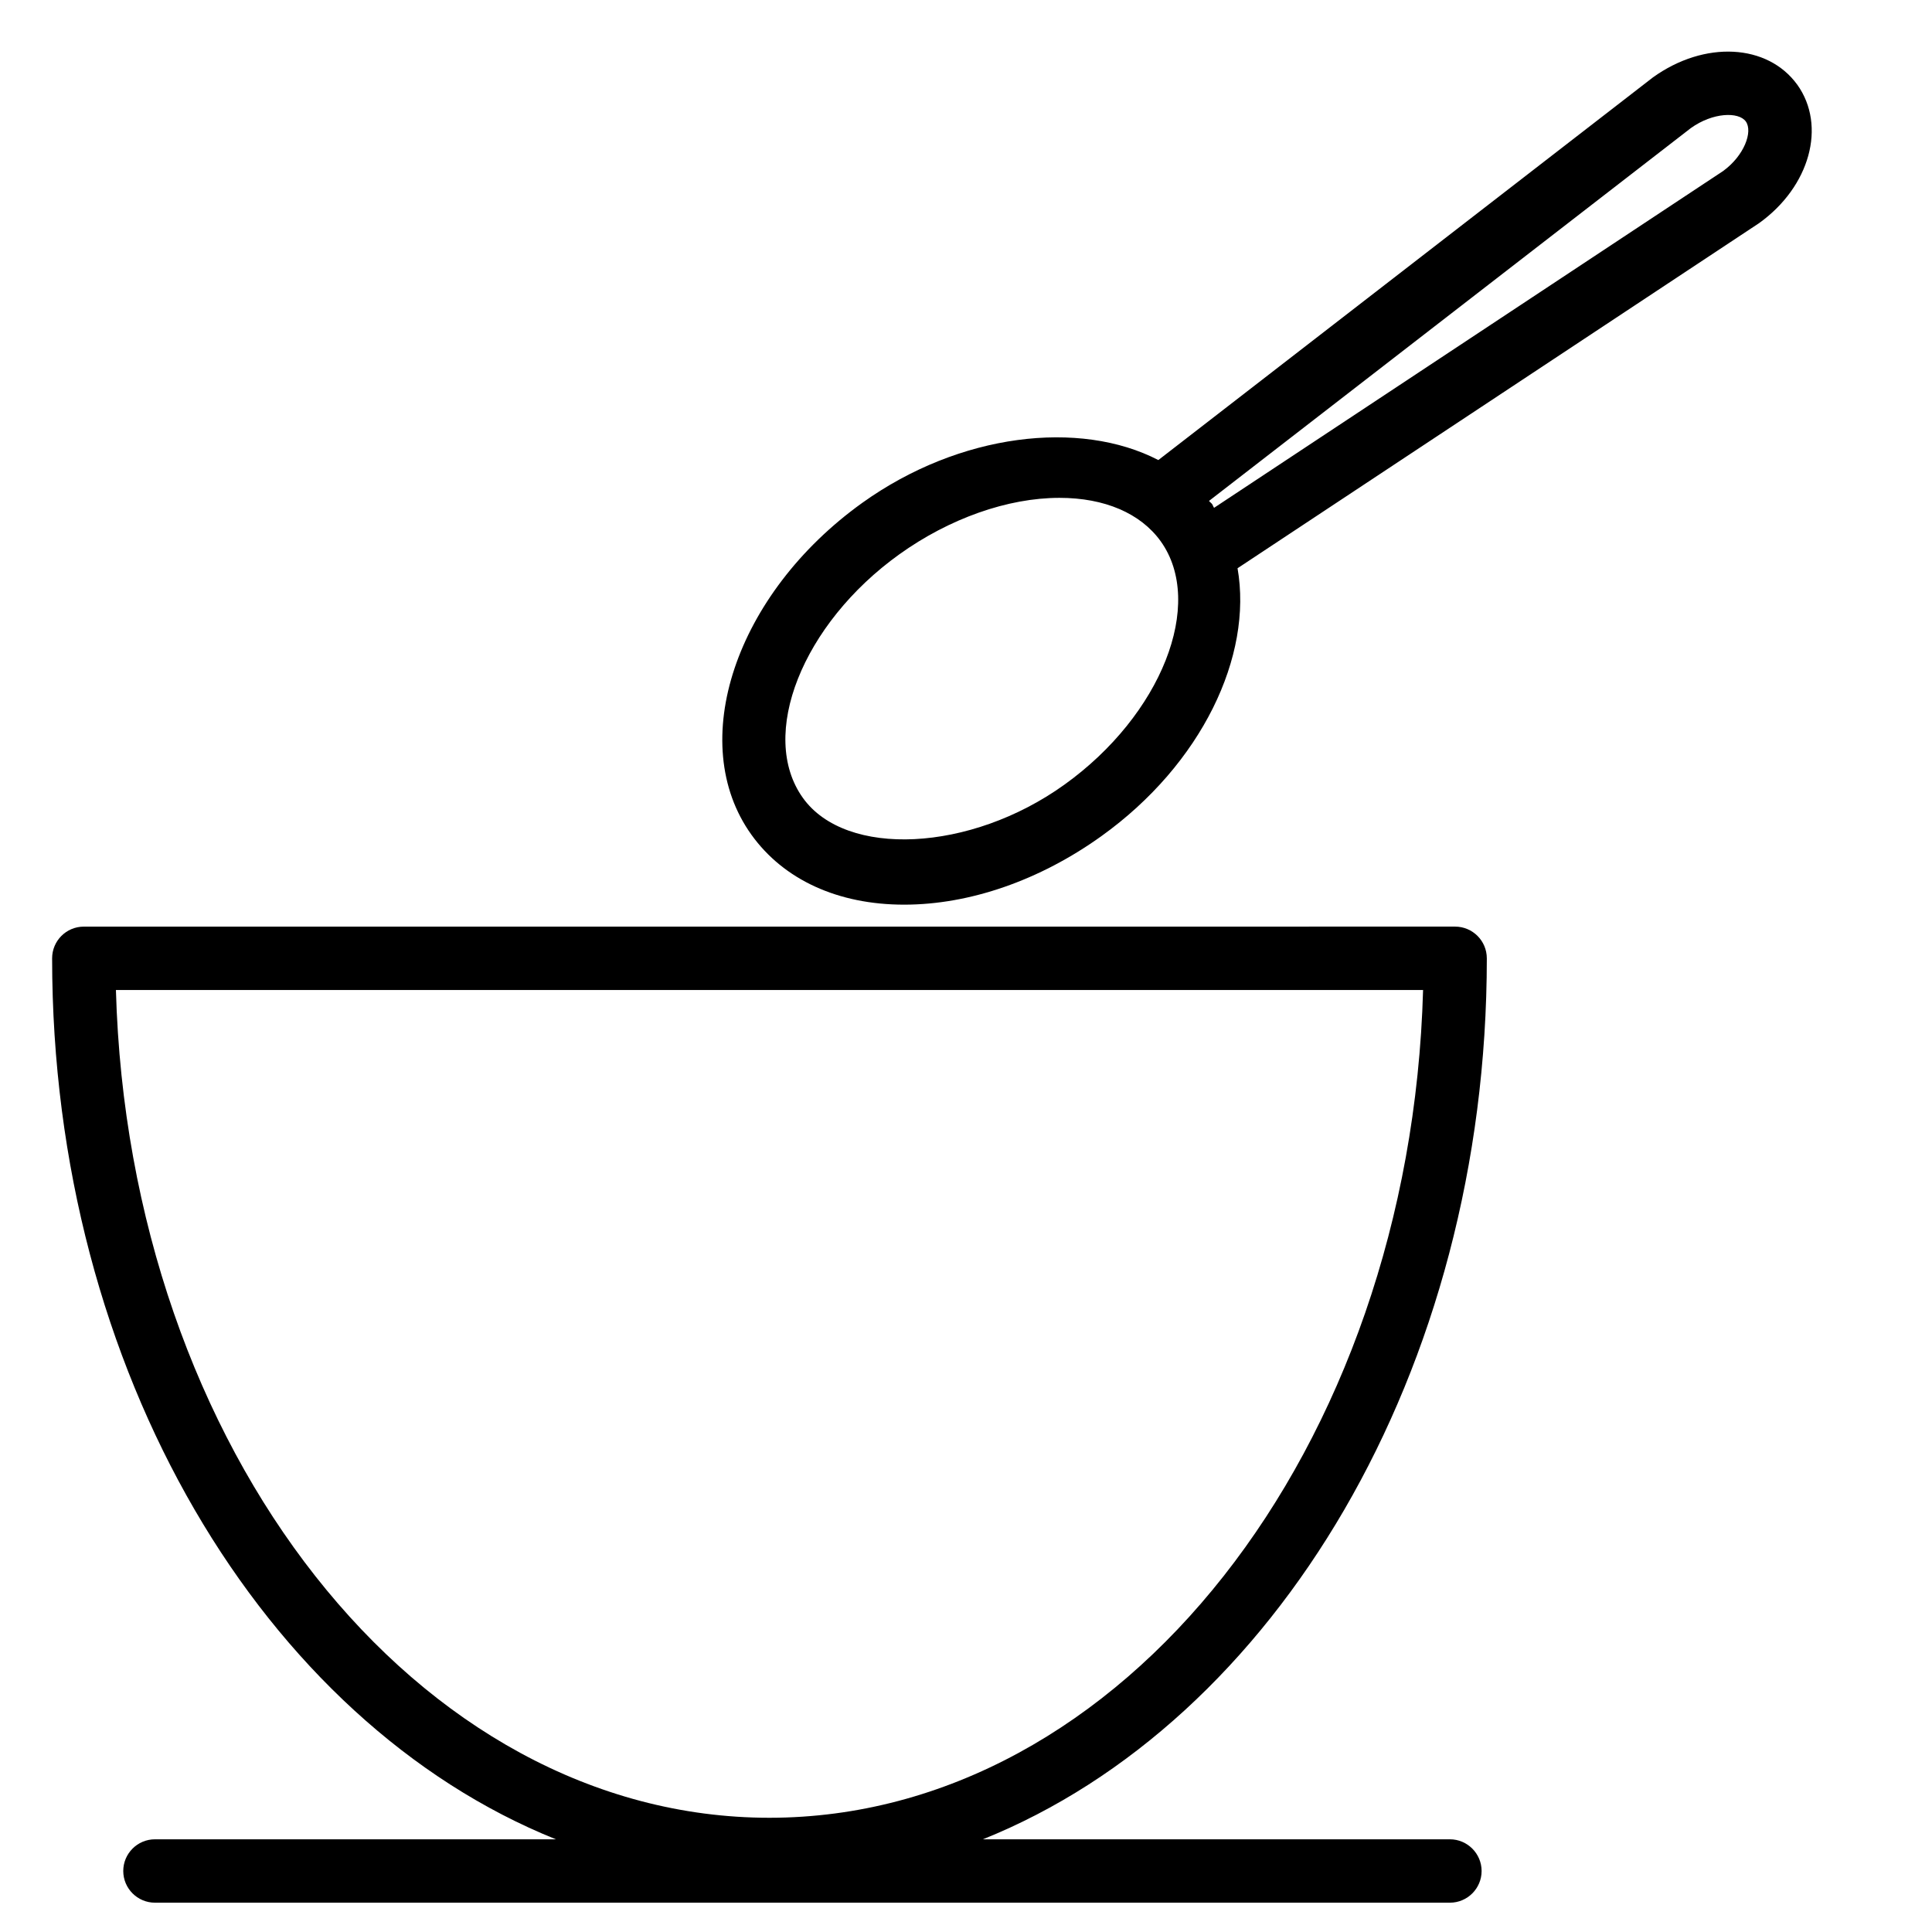
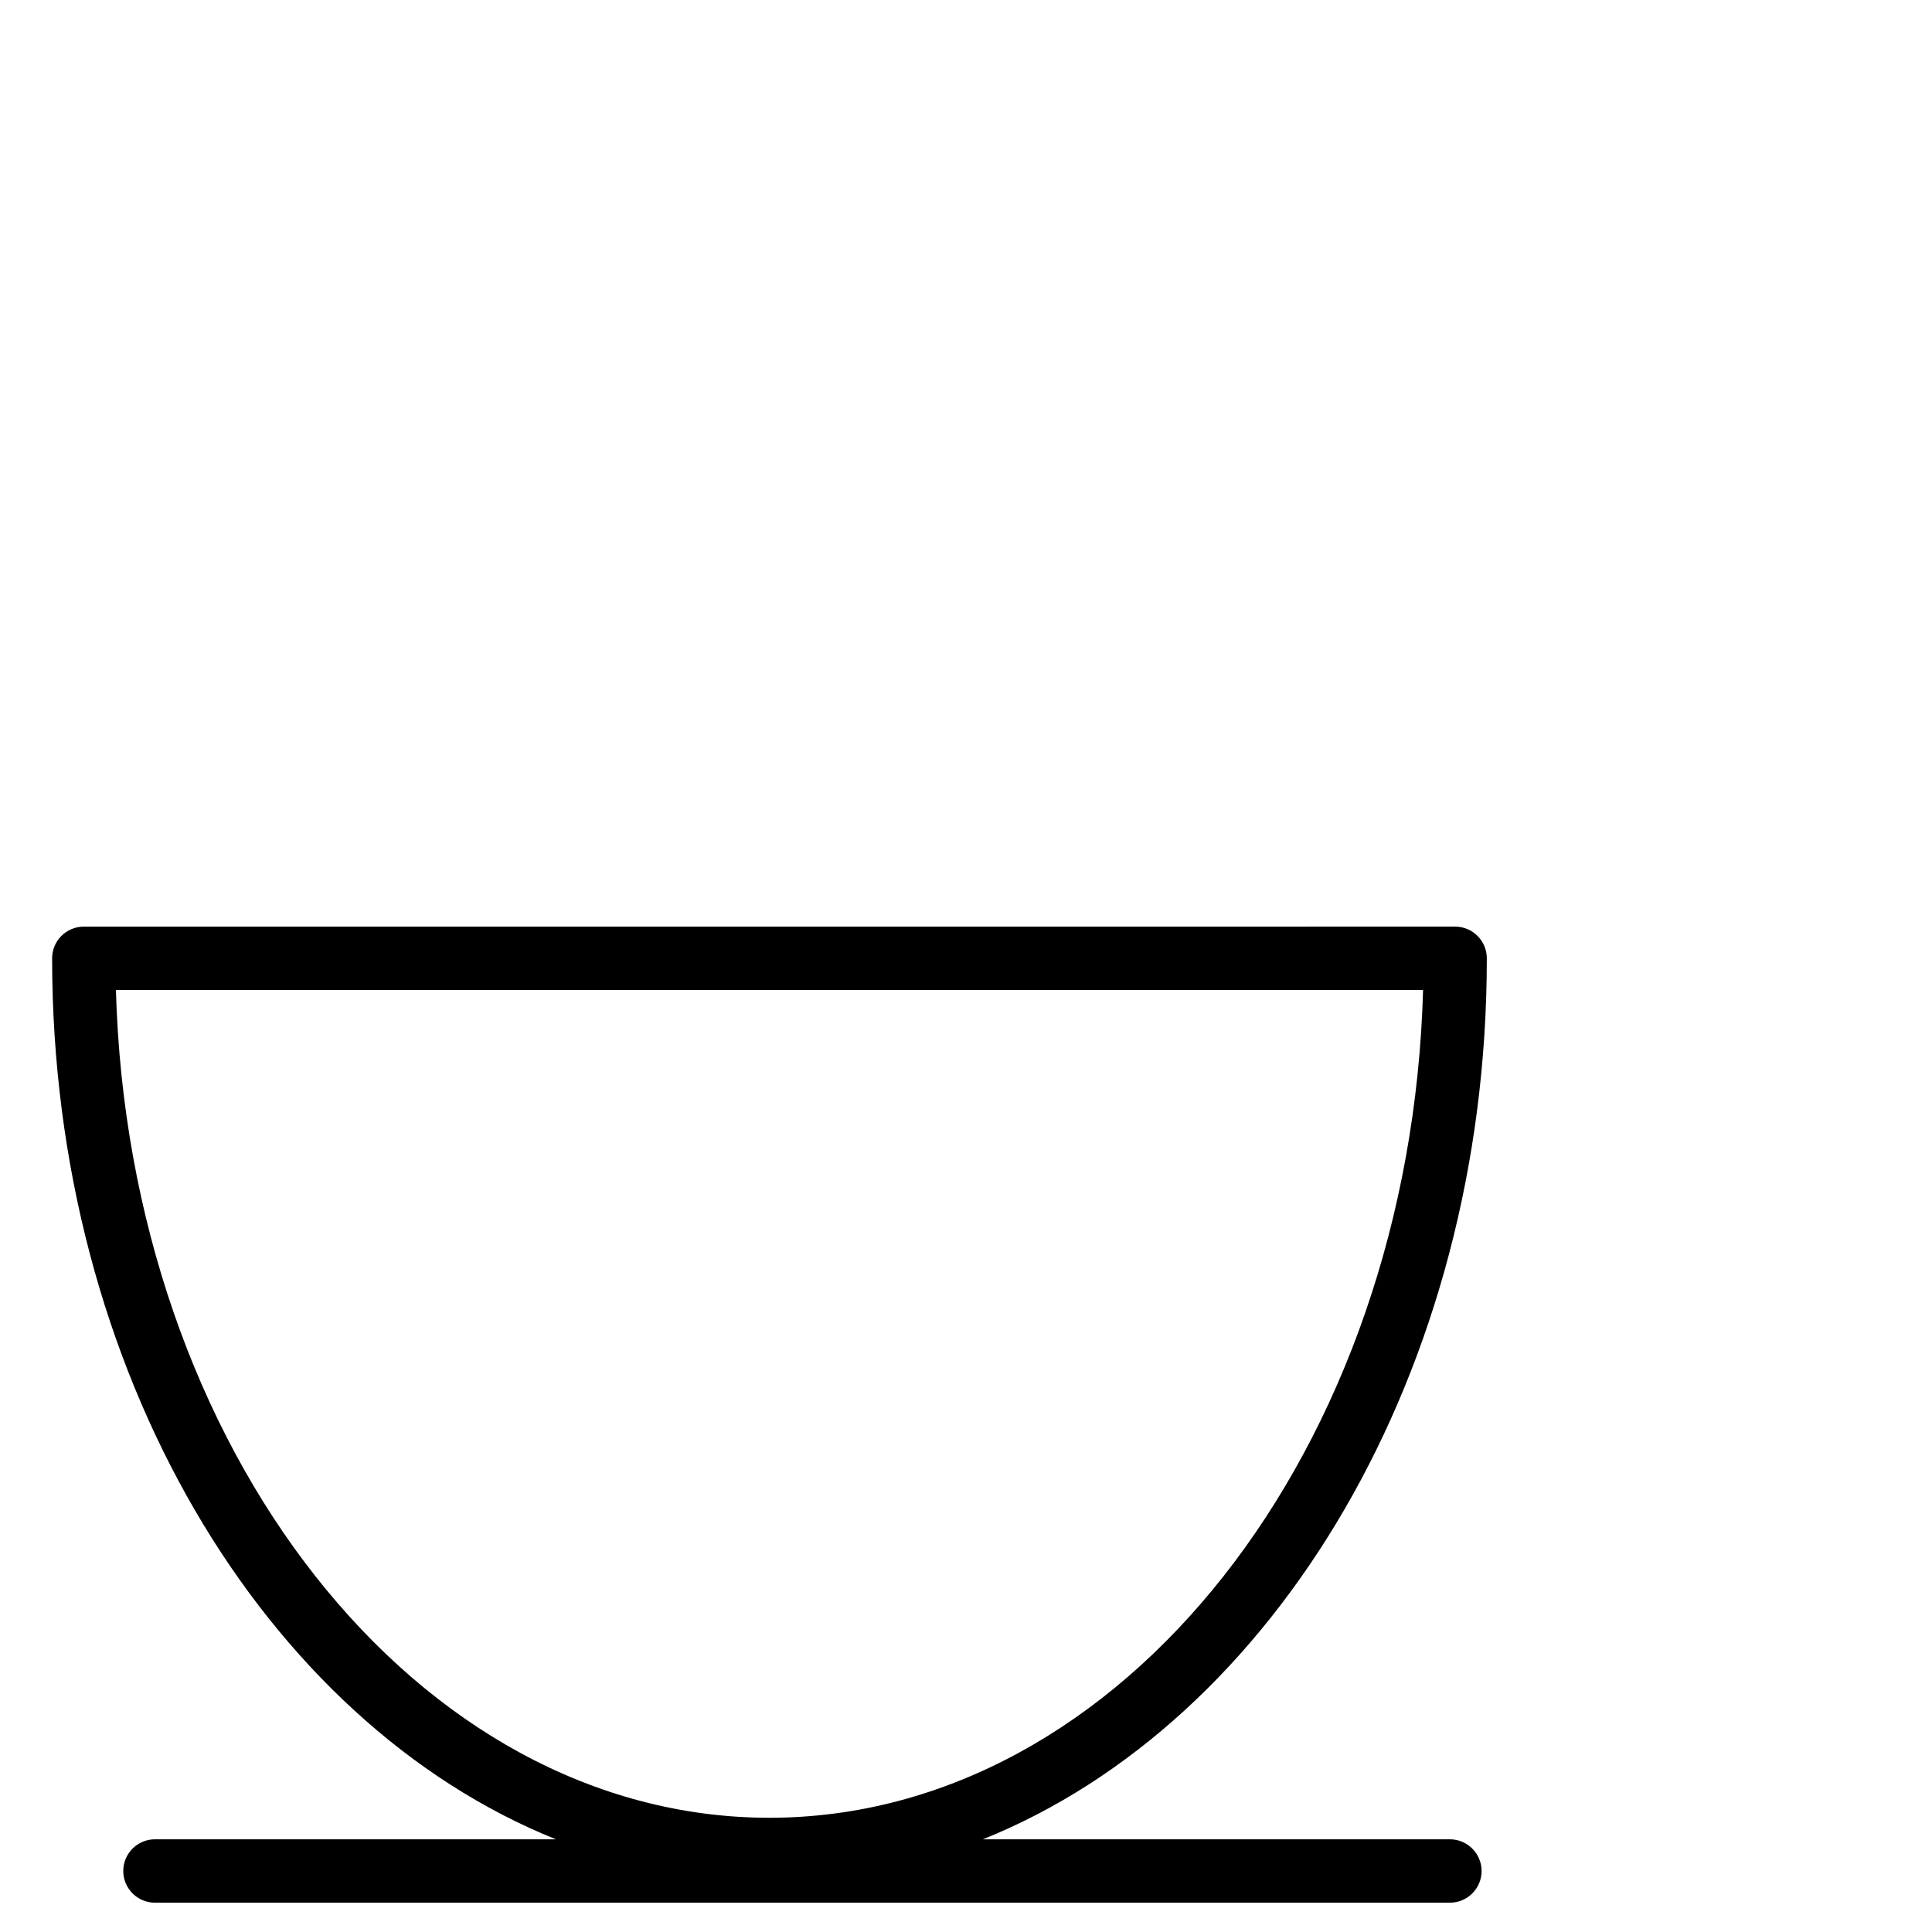
<svg xmlns="http://www.w3.org/2000/svg" fill="#000000" width="800px" height="800px" version="1.1" viewBox="144 144 512 512">
  <g>
-     <path d="m620.29 166.44c-7.852-10.852-24.539-11.777-38.246-1.93l-131.07 101.41c-20.805-10.773-52.648-7.141-78.449 11.332-33.672 24.141-46.855 63.605-29.391 87.957 8.566 11.945 22.945 18.535 40.473 18.535 17.383 0 35.938-6.445 52.27-18.156 26.66-19.125 40.156-47.758 36.086-70.996l138.19-91.441c13.48-9.656 17.949-25.777 10.141-36.715zm-194.22 185.51c-24.898 17.887-57.895 19.418-69.293 3.504-11.859-16.562-0.168-46.098 25.527-64.531 13.285-9.527 28.758-14.988 42.465-14.988 11.965 0 21.496 4.094 26.828 11.504 11.84 16.543 0.168 46.102-25.527 64.512zm174.55-162.61-134.88 89.238c-0.211-0.293-0.293-0.652-0.484-0.945-0.25-0.336-0.586-0.547-0.859-0.883l127.7-98.809c5.836-4.176 12.68-4.367 14.57-1.742 1.906 2.707-0.445 9.09-6.047 13.141z" />
    <path d="m538.02 397.96c0-4.641-3.777-8.398-8.398-8.398l-363.41 0.004c-4.641 0-8.398 3.758-8.398 8.398 0 109.5 56.238 202.41 133.51 233.47h-106.26c-4.641 0-8.398 3.777-8.398 8.398 0 4.617 3.758 8.398 8.398 8.398h343.18c4.641 0 8.398-3.777 8.398-8.398 0-4.617-3.777-8.398-8.398-8.398h-123.77c77.312-31.07 133.55-123.98 133.55-233.48zm-190.12 227.77c-93.414-0.043-169.8-97.676-173.18-219.37h346.41c-3.398 121.69-79.77 219.32-173.23 219.37z" />
  </g>
</svg>